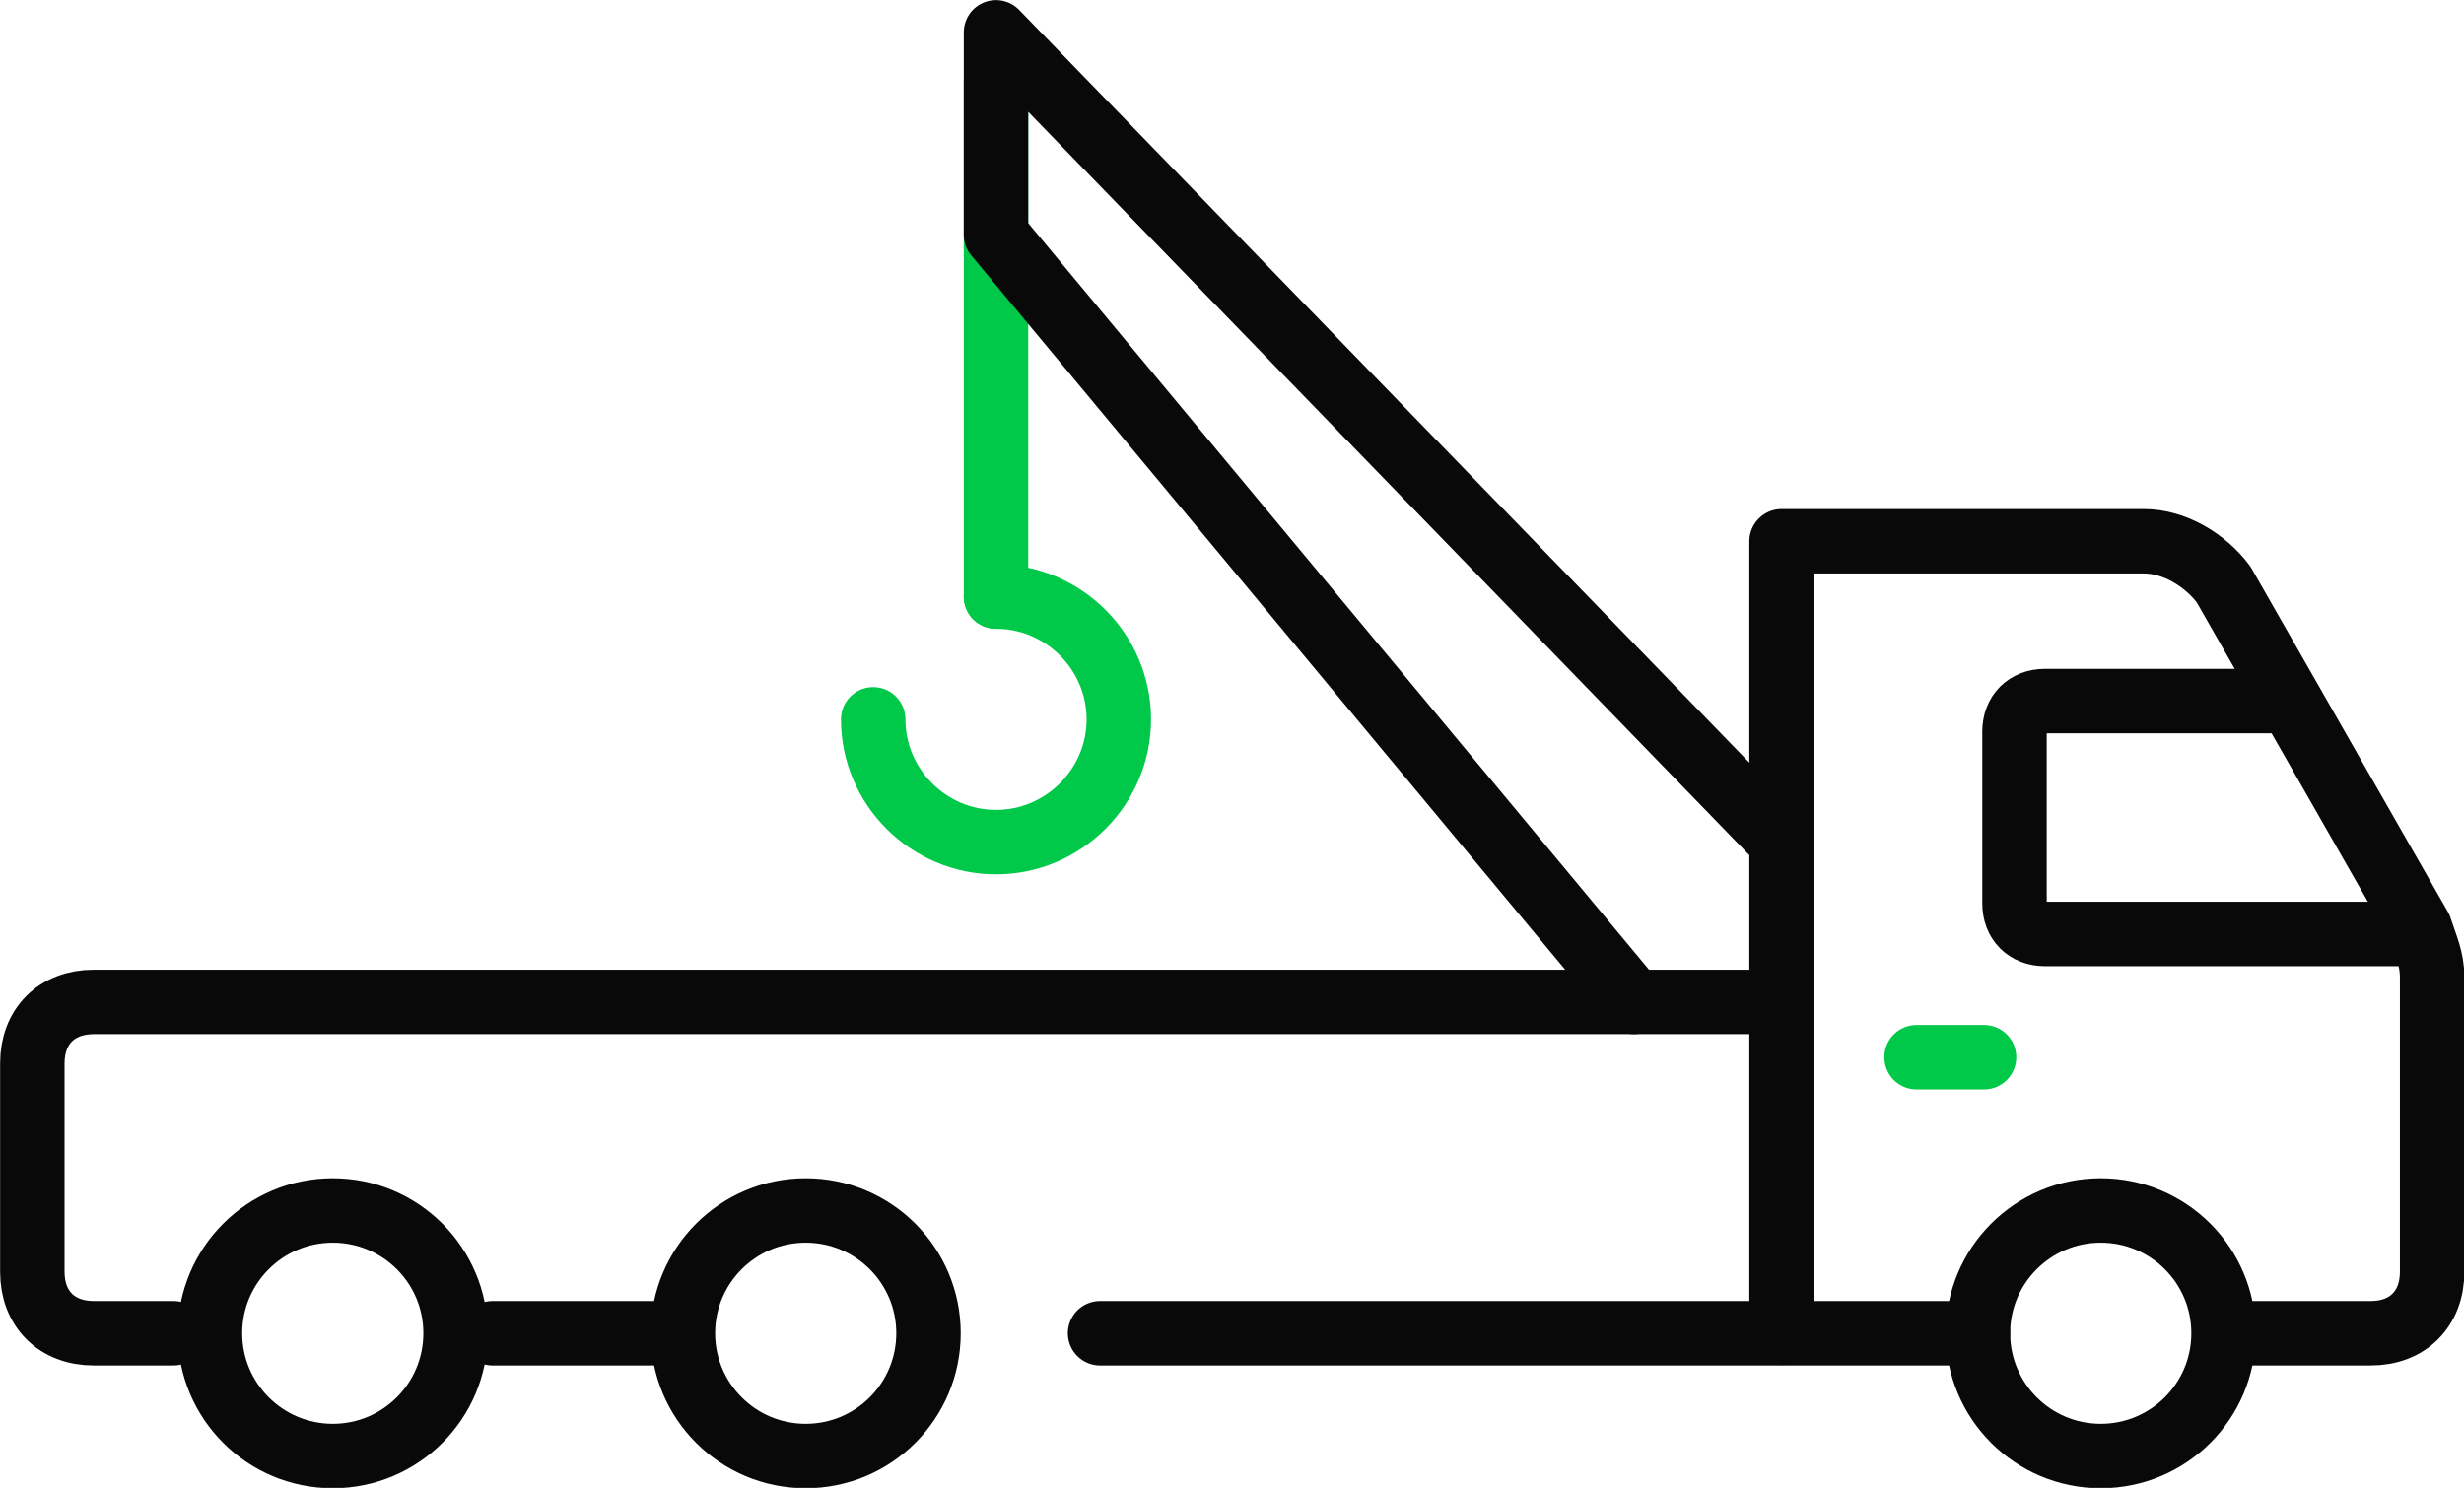
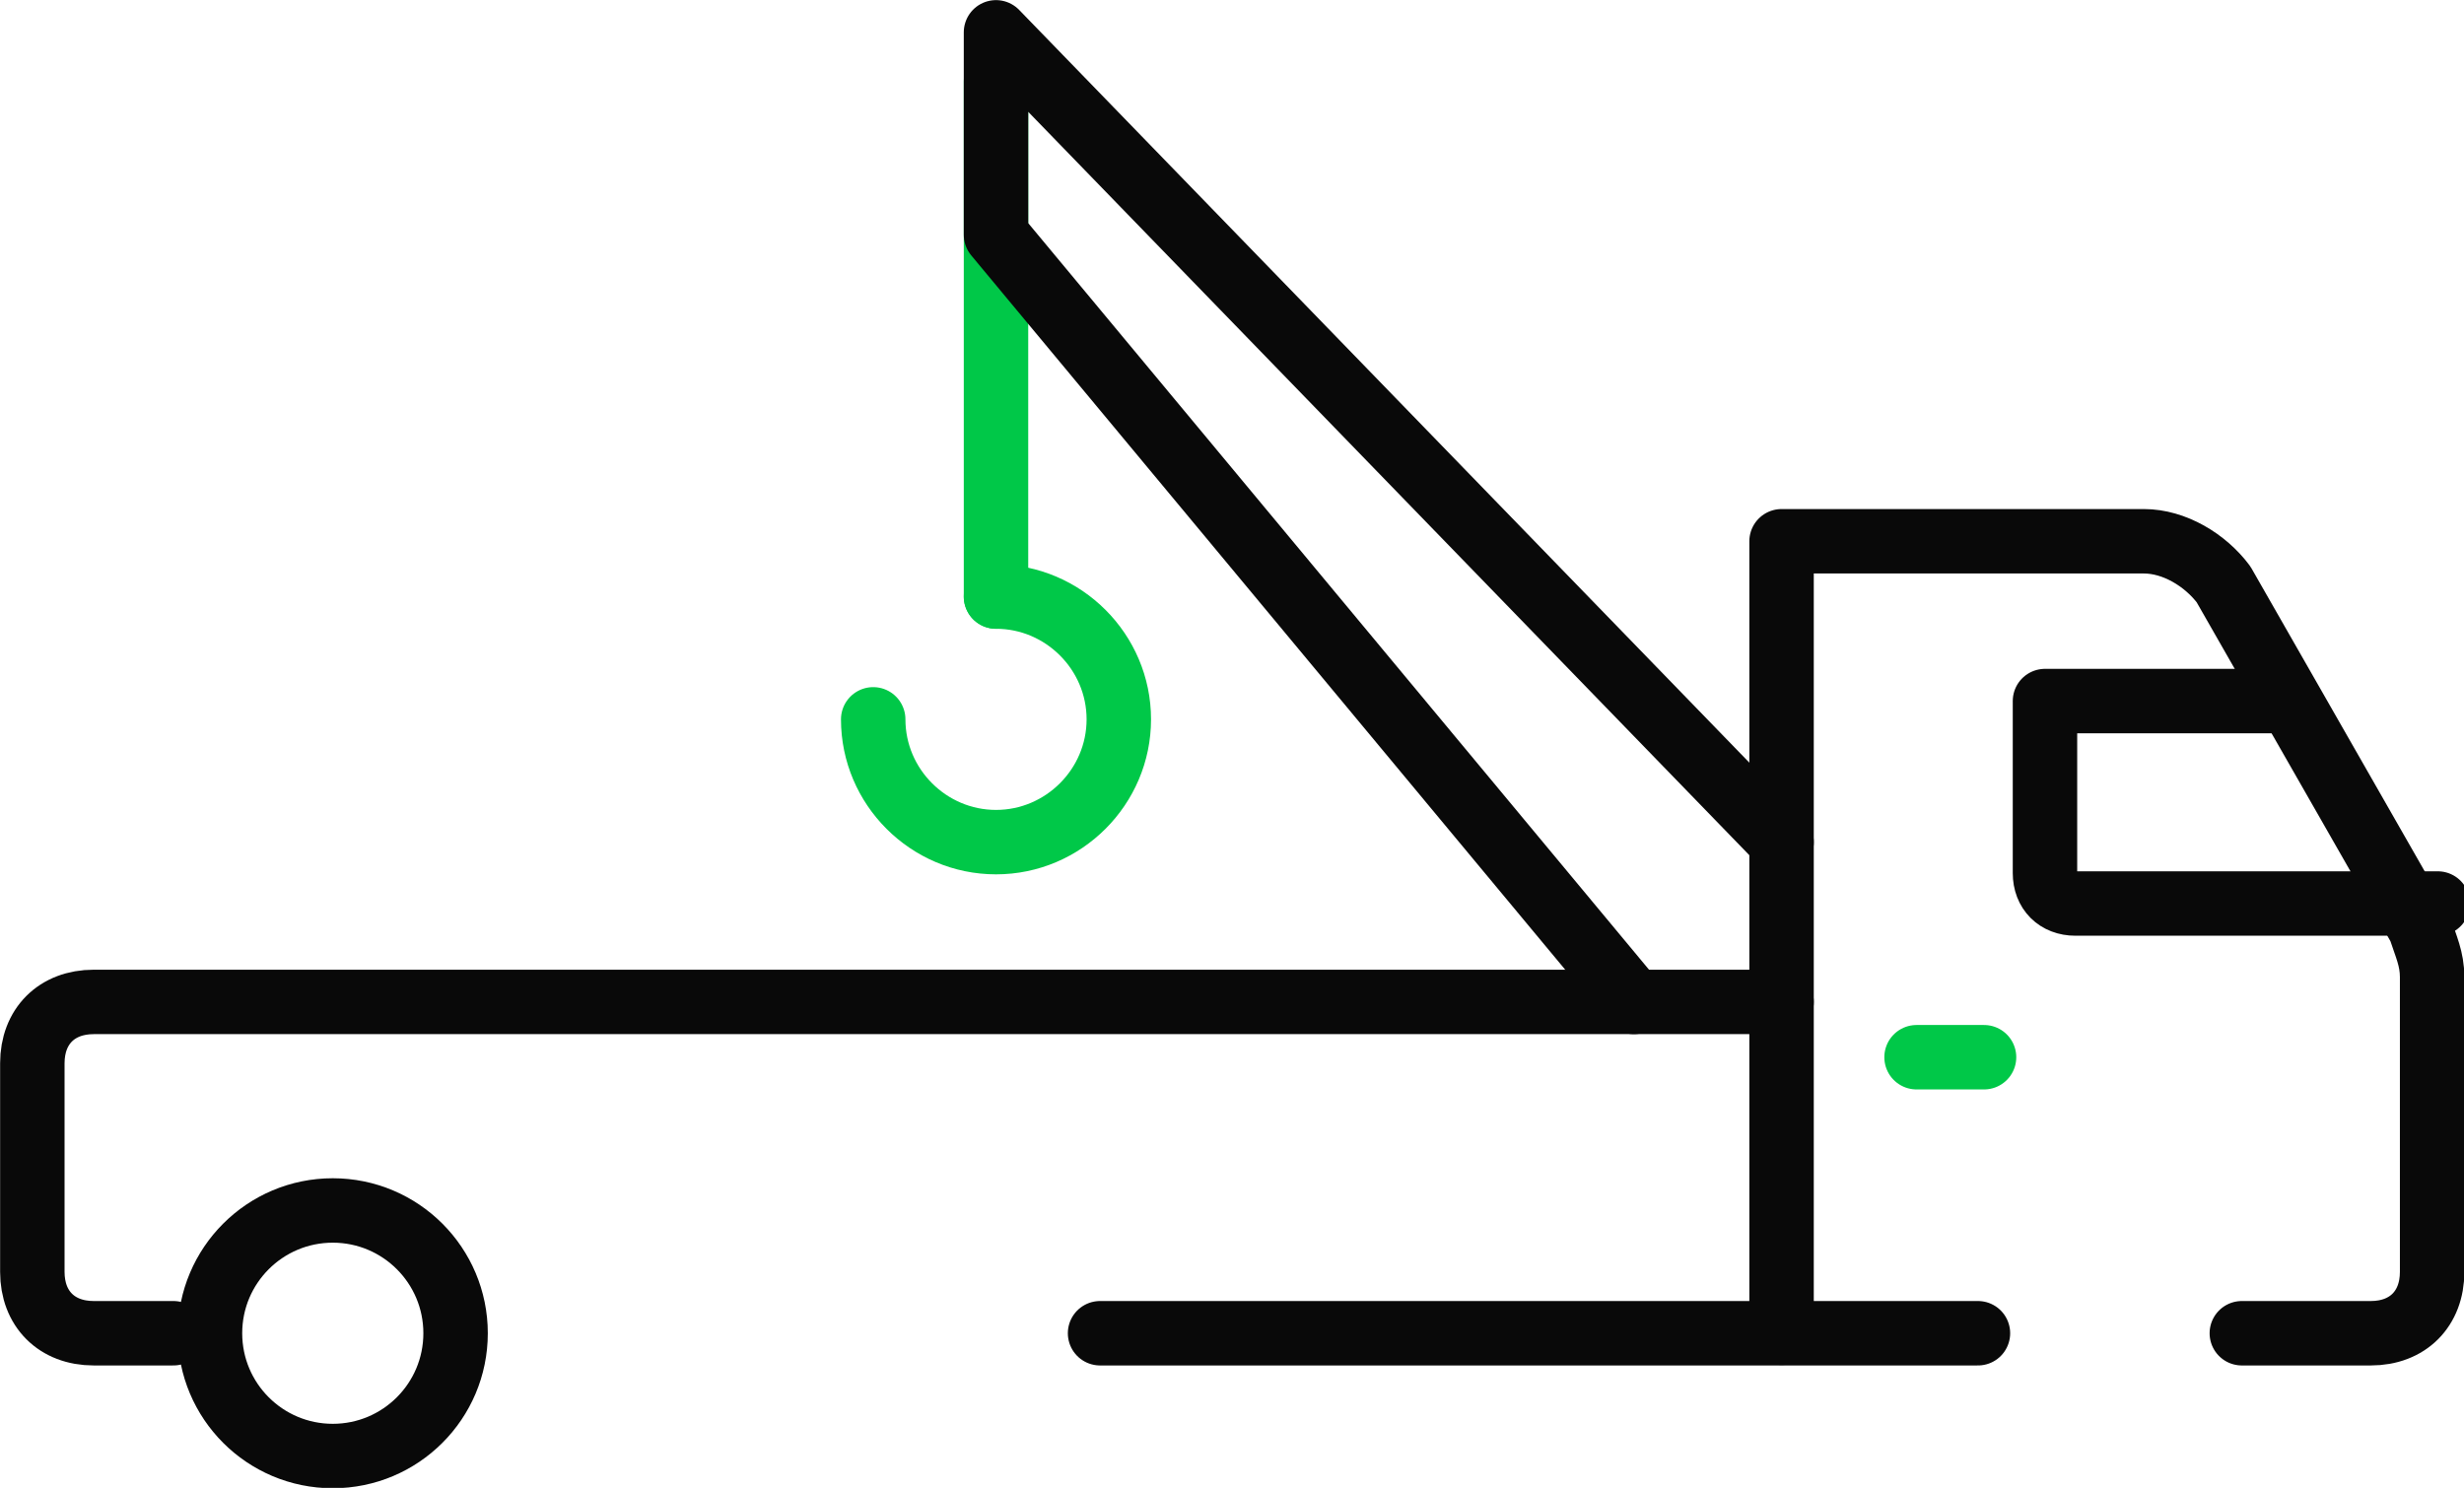
<svg xmlns="http://www.w3.org/2000/svg" version="1.1" id="レイヤー_1" x="0px" y="0px" viewBox="0 0 525.7 317.5" style="enable-background:new 0 0 525.7 317.5;" xml:space="preserve">
  <style type="text/css">
	.st0{fill:none;stroke:#00C848;stroke-width:13.749;stroke-linecap:round;stroke-linejoin:round;stroke-miterlimit:10;}
	.st1{fill:none;stroke:#090909;stroke-width:13.749;stroke-linecap:round;stroke-linejoin:round;stroke-miterlimit:10;}
</style>
  <g>
    <line class="st0" x1="212.5" y1="17.4" x2="212.5" y2="127.3" />
    <path class="st0" d="M212.5,127.3c14.4,0,26.2,11.8,26.2,26.2s-11.8,26.2-26.2,26.2s-26.2-11.8-26.2-26.2" />
    <polyline class="st1" points="348.6,213.8 212.5,50.1 212.5,6.9 380.1,179.7  " />
    <line class="st1" x1="234.7" y1="284.5" x2="422" y2="284.5" />
    <path class="st1" d="M380.1,213.8H20c-7.9,0-13.1,5.2-13.1,13.1v44.5c0,7.9,5.2,13.1,13.1,13.1h17" />
    <path class="st1" d="M478.3,284.5h27.5c7.9,0,13.1-5.2,13.1-13.1v-62.9c0-3.9-1.3-6.5-2.6-10.5l-41.9-73.3   c-3.9-5.2-10.5-9.2-17-9.2h-77.3v168.9" />
-     <circle class="st1" cx="448.2" cy="284.5" r="26.2" />
-     <circle class="st1" cx="171.9" cy="284.5" r="26.2" />
    <circle class="st1" cx="71" cy="284.5" r="26.2" />
    <path class="st0" d="M408.9,225.6c2.6,0,14.4,0,14.4,0" />
-     <line class="st1" x1="139.1" y1="284.5" x2="105.1" y2="284.5" />
-     <path class="st1" d="M487.4,149.6h-51.1c-3.9,0-6.5,2.6-6.5,6.5v36.7c0,3.9,2.6,6.5,6.5,6.5h77.3" />
+     <path class="st1" d="M487.4,149.6h-51.1v36.7c0,3.9,2.6,6.5,6.5,6.5h77.3" />
  </g>
</svg>